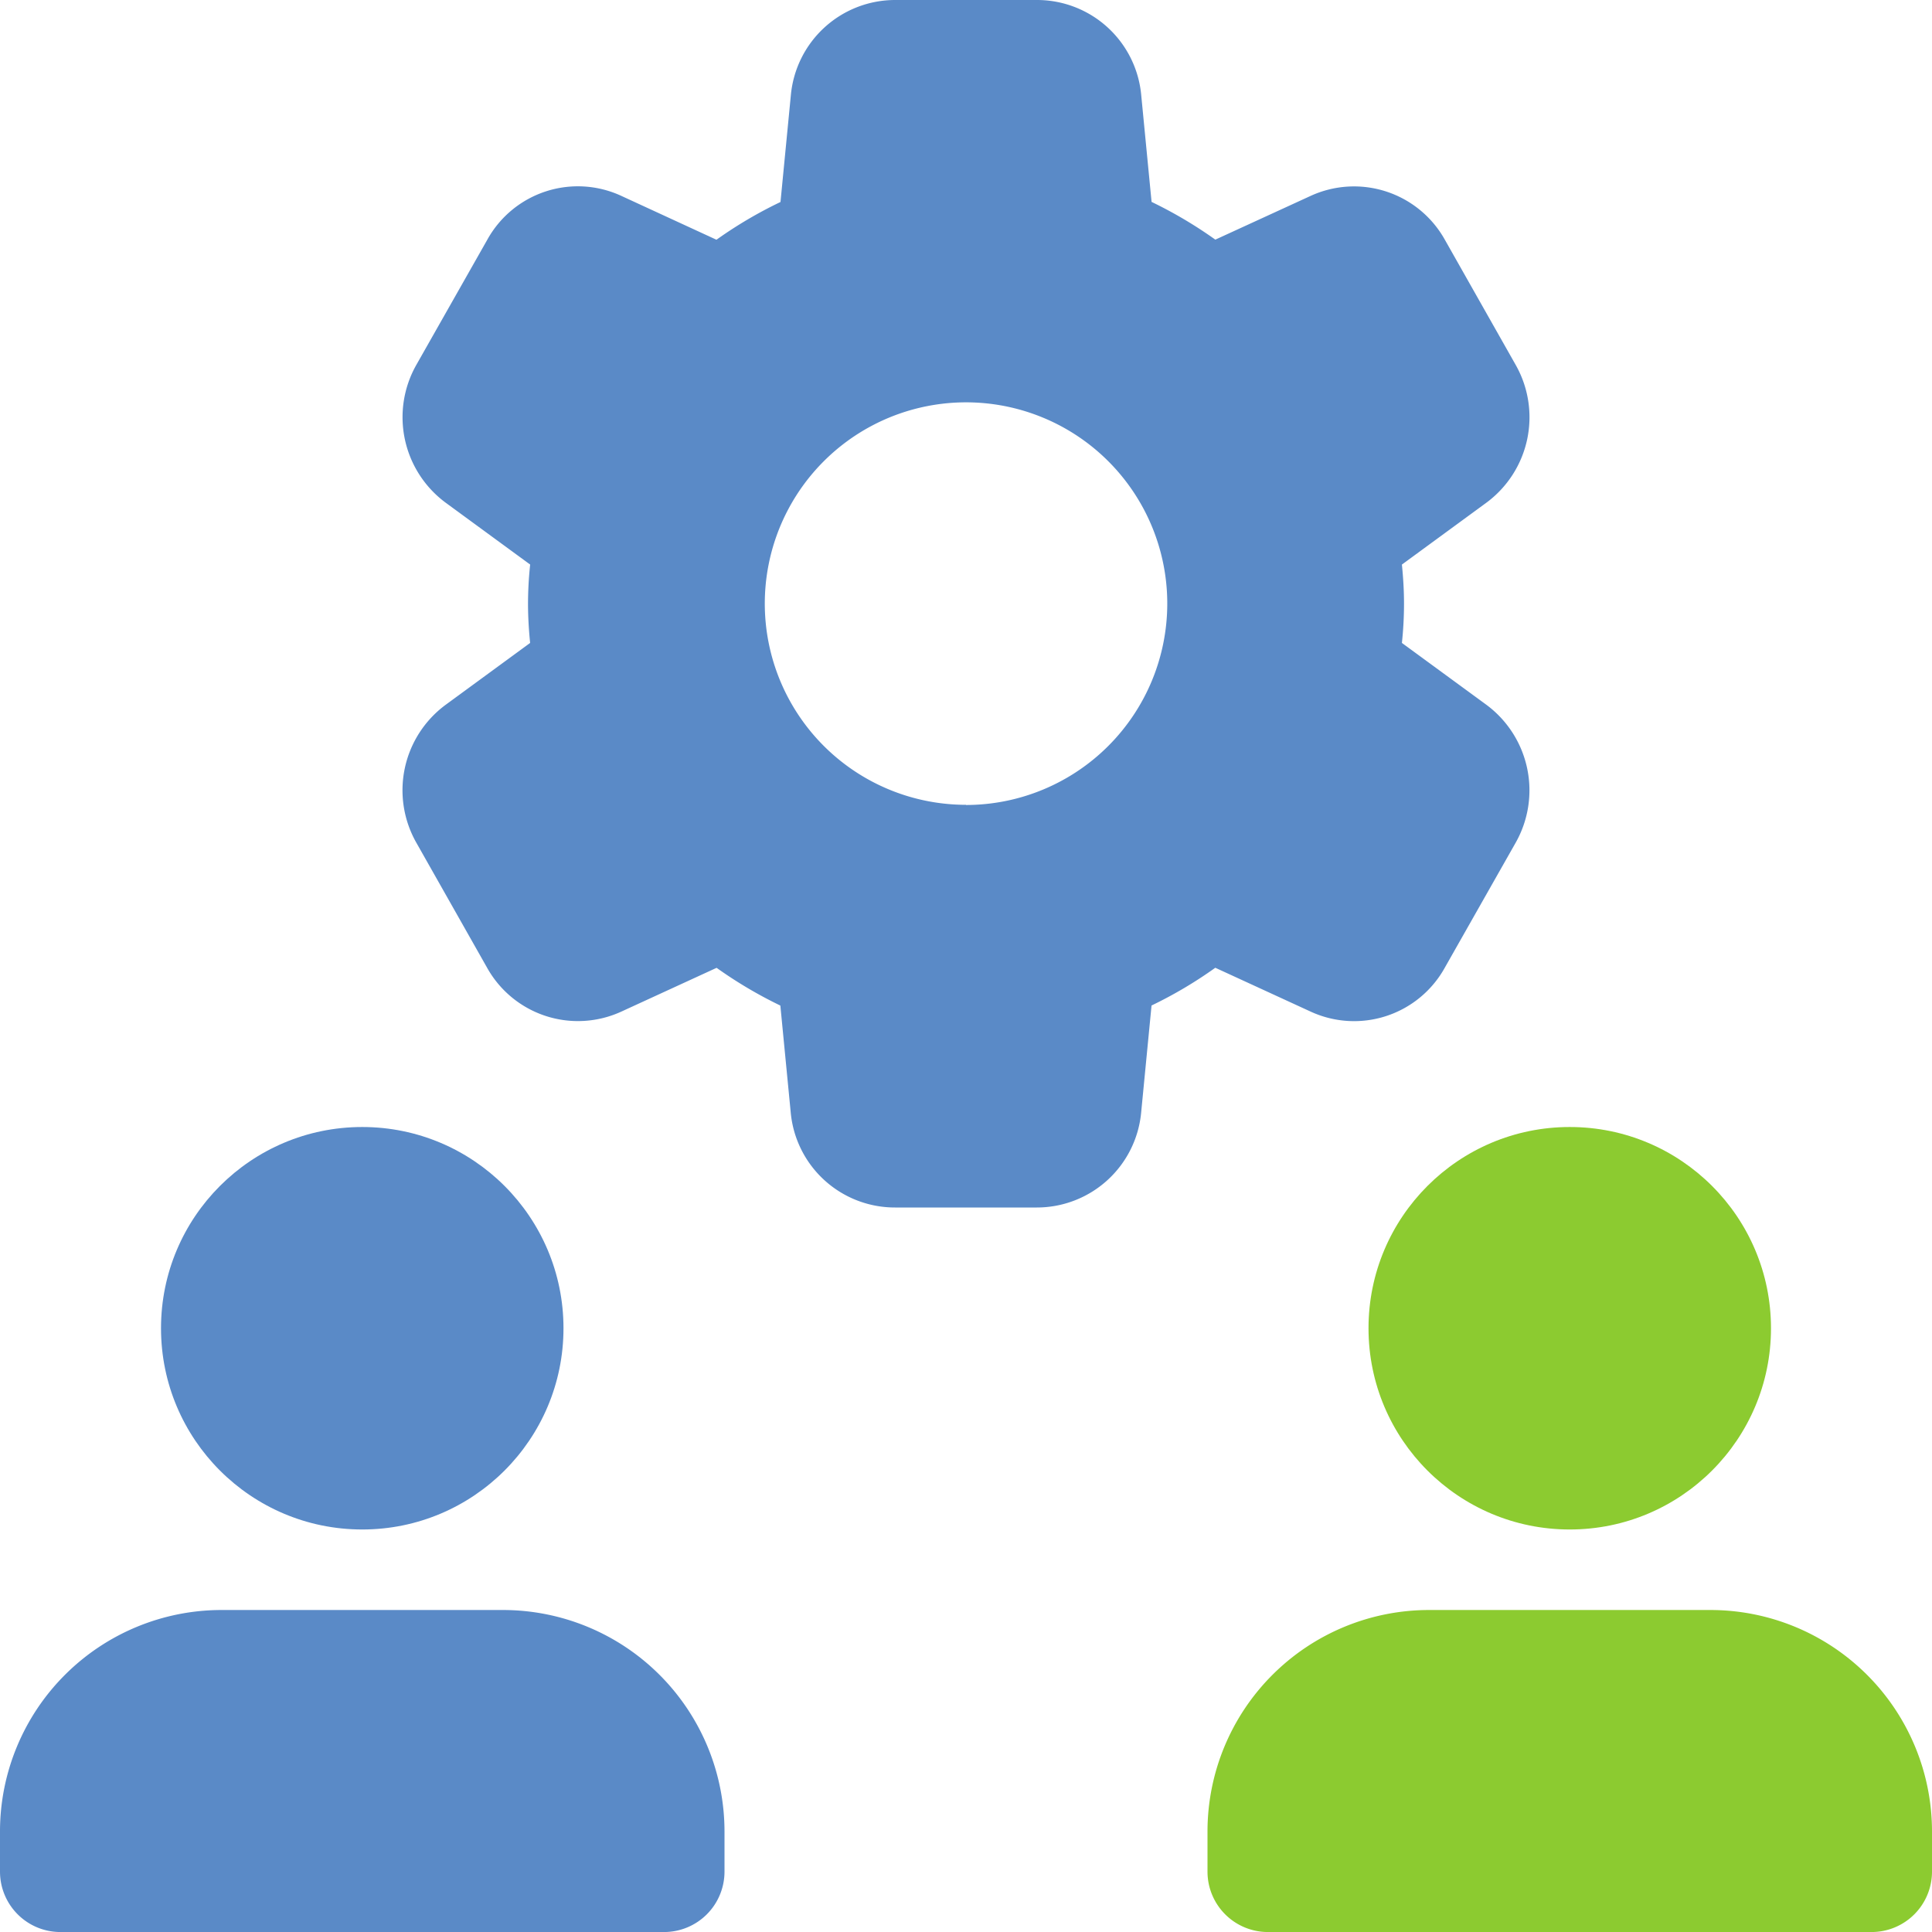
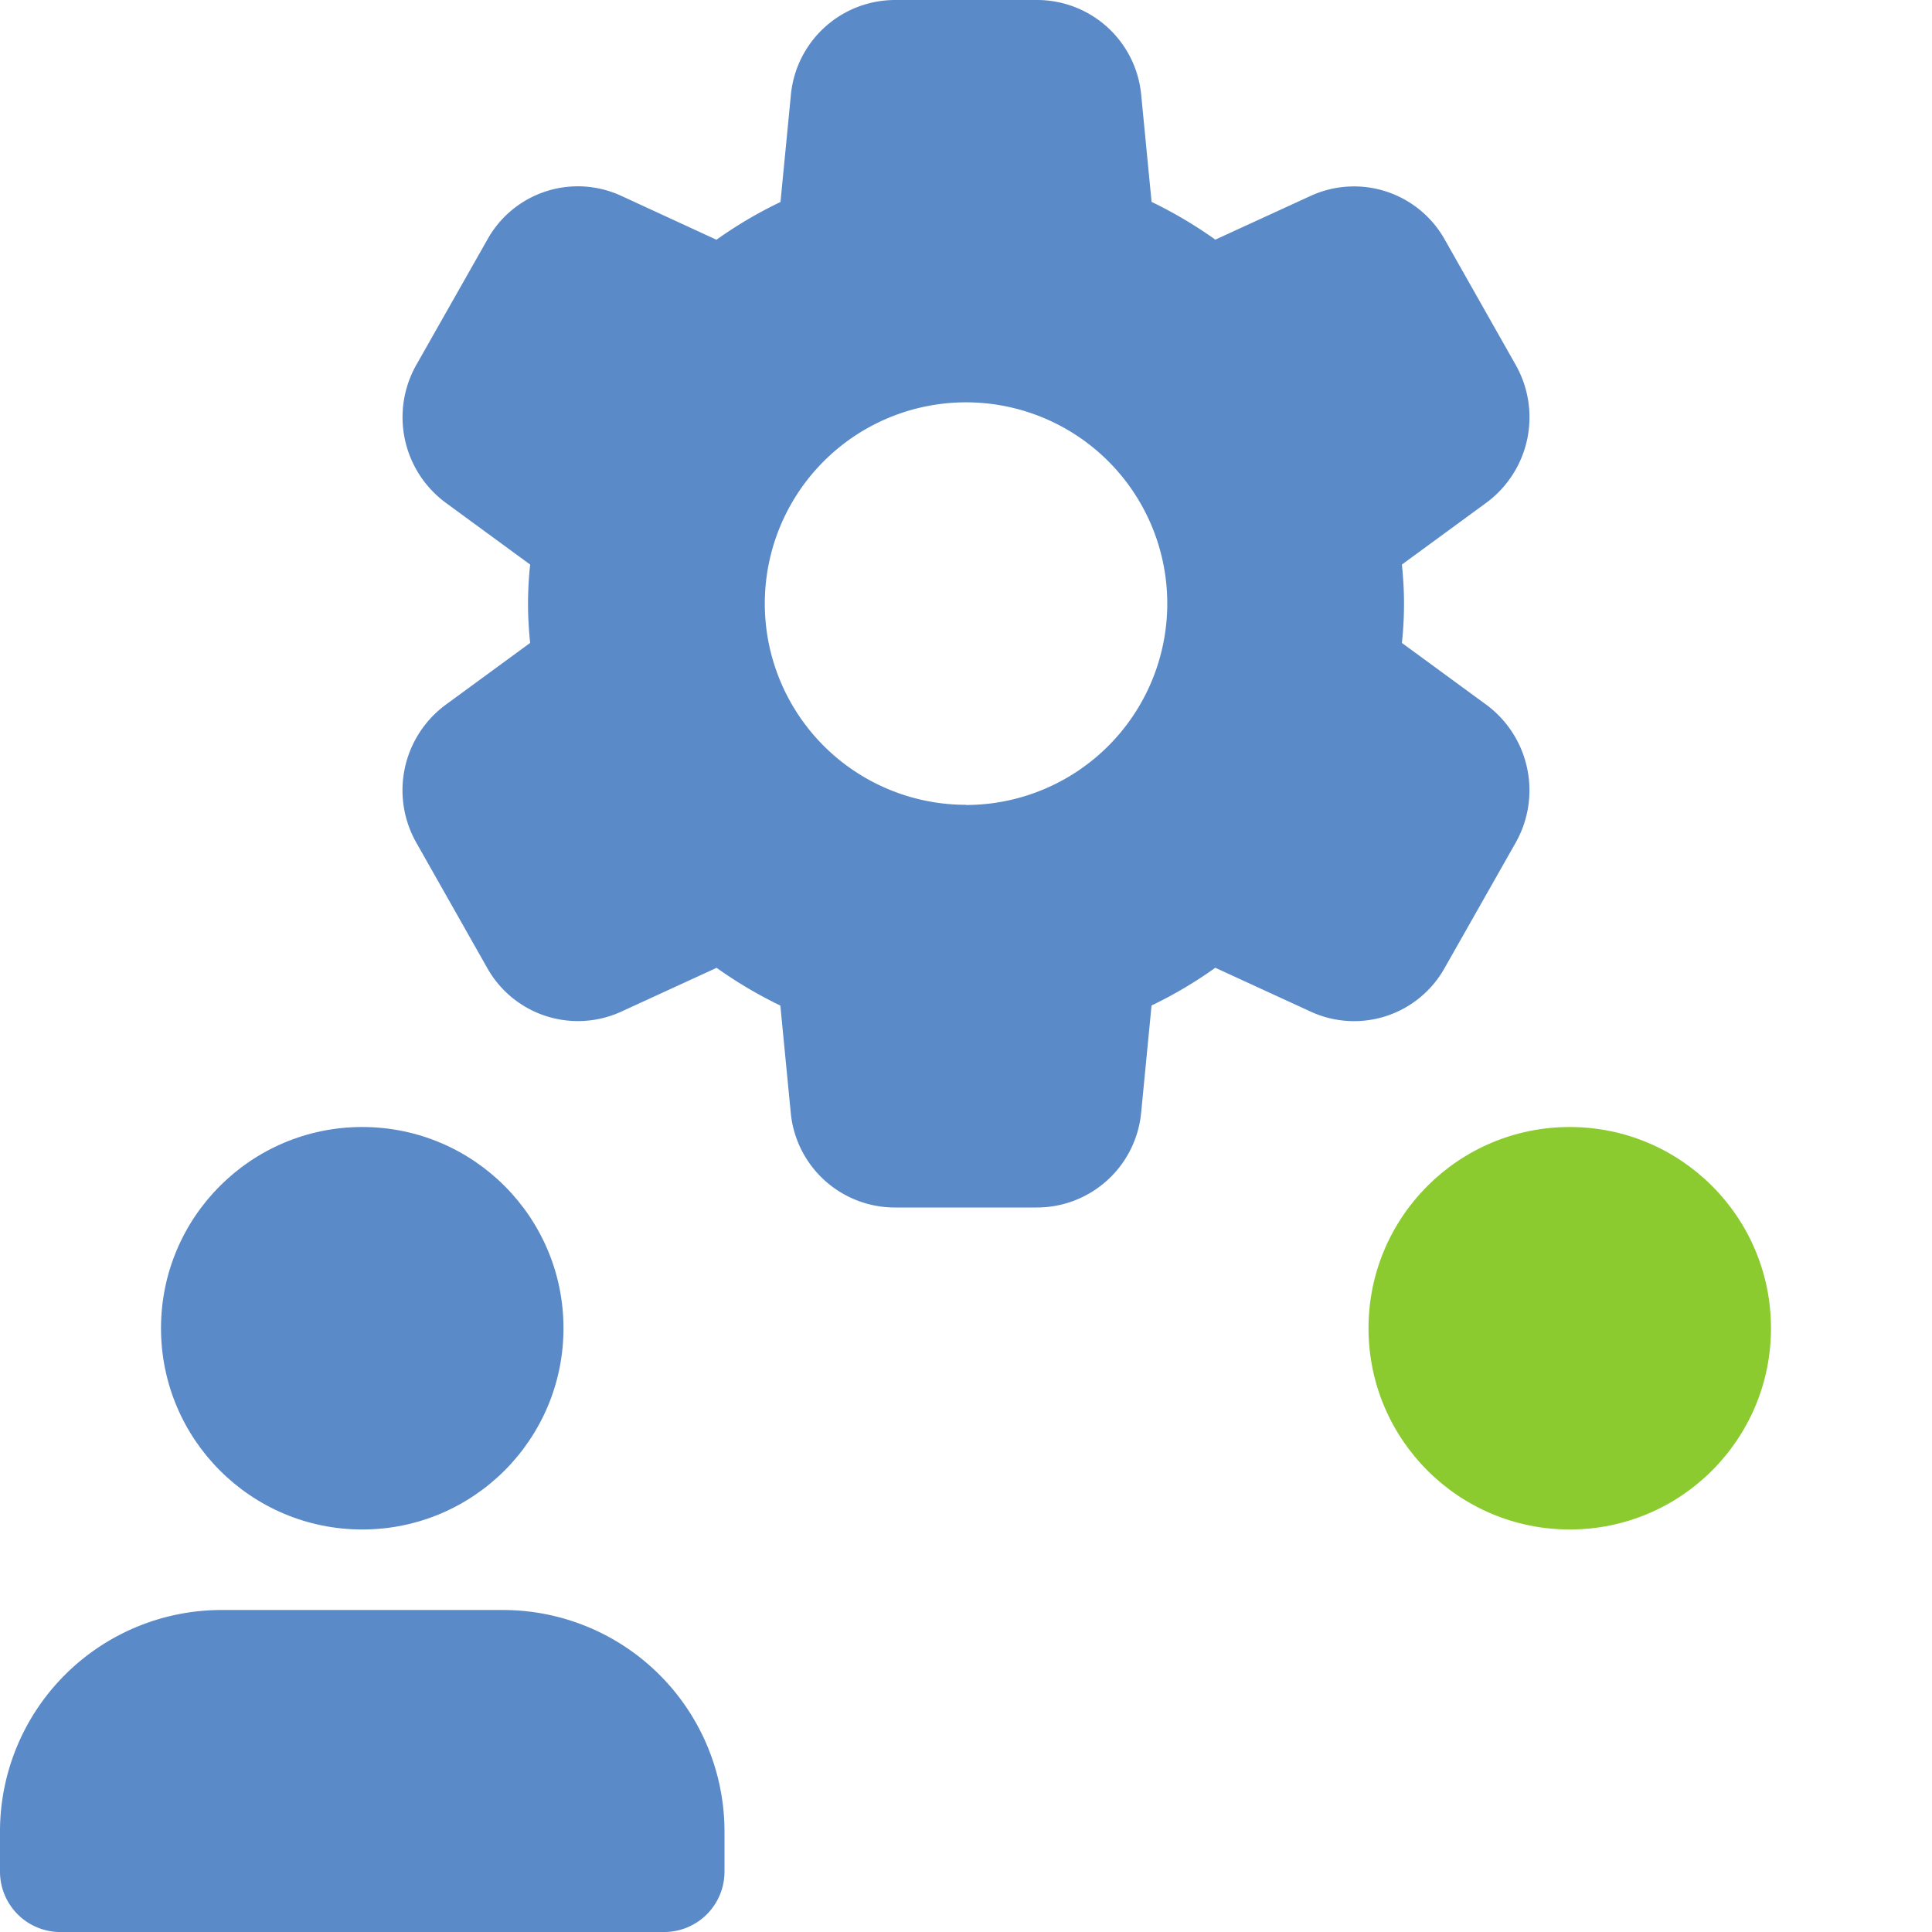
<svg xmlns="http://www.w3.org/2000/svg" id="develop-icon" width="56" height="56" viewBox="0 0 56 56">
  <path id="Path_285" data-name="Path 285" d="M36.416,20.428l-2.448-1.792a10.741,10.741,0,0,0,.061-1.136c0-.366-.021-.737-.061-1.136l2.45-1.794a3.079,3.079,0,0,0,.847-3.995L35.214,6.951a3.015,3.015,0,0,0-3.9-1.269L28.56,6.946a12.656,12.656,0,0,0-1.848-1.094l-.3-3.094A3.033,3.033,0,0,0,23.387,0H19.28a3.037,3.037,0,0,0-3.024,2.763l-.3,3.092A12.451,12.451,0,0,0,14.1,6.949L11.356,5.684a3,3,0,0,0-3.9,1.267L5.4,10.577a3.081,3.081,0,0,0,.852,3.995L8.7,16.364A10.74,10.74,0,0,0,8.638,17.5c0,.366.021.737.061,1.136l-2.45,1.794A3.079,3.079,0,0,0,5.4,24.425l2.051,3.624a3.015,3.015,0,0,0,3.9,1.269l2.753-1.265a12.656,12.656,0,0,0,1.848,1.094l.3,3.094A3.033,3.033,0,0,0,19.28,35h4.107a3.037,3.037,0,0,0,3.024-2.763l.3-3.092a12.451,12.451,0,0,0,1.848-1.094l2.751,1.265a3.006,3.006,0,0,0,3.9-1.265l2.056-3.626A3.086,3.086,0,0,0,36.416,20.428Zm-15.083,2.9A5.833,5.833,0,1,1,27.167,17.5,5.84,5.84,0,0,1,21.333,23.333Z" transform="translate(6.667 0)" fill="#5a8ac7" />
  <circle id="Ellipse_10" data-name="Ellipse 10" cx="5.833" cy="5.833" r="5.833" transform="translate(4.667 32.667)" fill="#5a8ac7" />
  <path id="Path_286" data-name="Path 286" d="M14.583,20H6.417A6.422,6.422,0,0,0,0,26.417v1.167a1.751,1.751,0,0,0,1.75,1.75h17.5A1.751,1.751,0,0,0,21,27.583V26.417A6.422,6.422,0,0,0,14.583,20Z" transform="translate(0 26.667)" fill="#5a8ac7" />
  <circle id="Ellipse_11" data-name="Ellipse 11" cx="5.833" cy="5.833" r="5.833" transform="translate(39.667 32.667)" fill="#8ccb30" />
-   <path id="Path_287" data-name="Path 287" d="M29.583,20H21.417A6.422,6.422,0,0,0,15,26.417v1.167a1.751,1.751,0,0,0,1.75,1.75h17.5A1.751,1.751,0,0,0,36,27.583V26.417A6.422,6.422,0,0,0,29.583,20Z" transform="translate(20 26.667)" fill="#8ccb30" />
</svg>